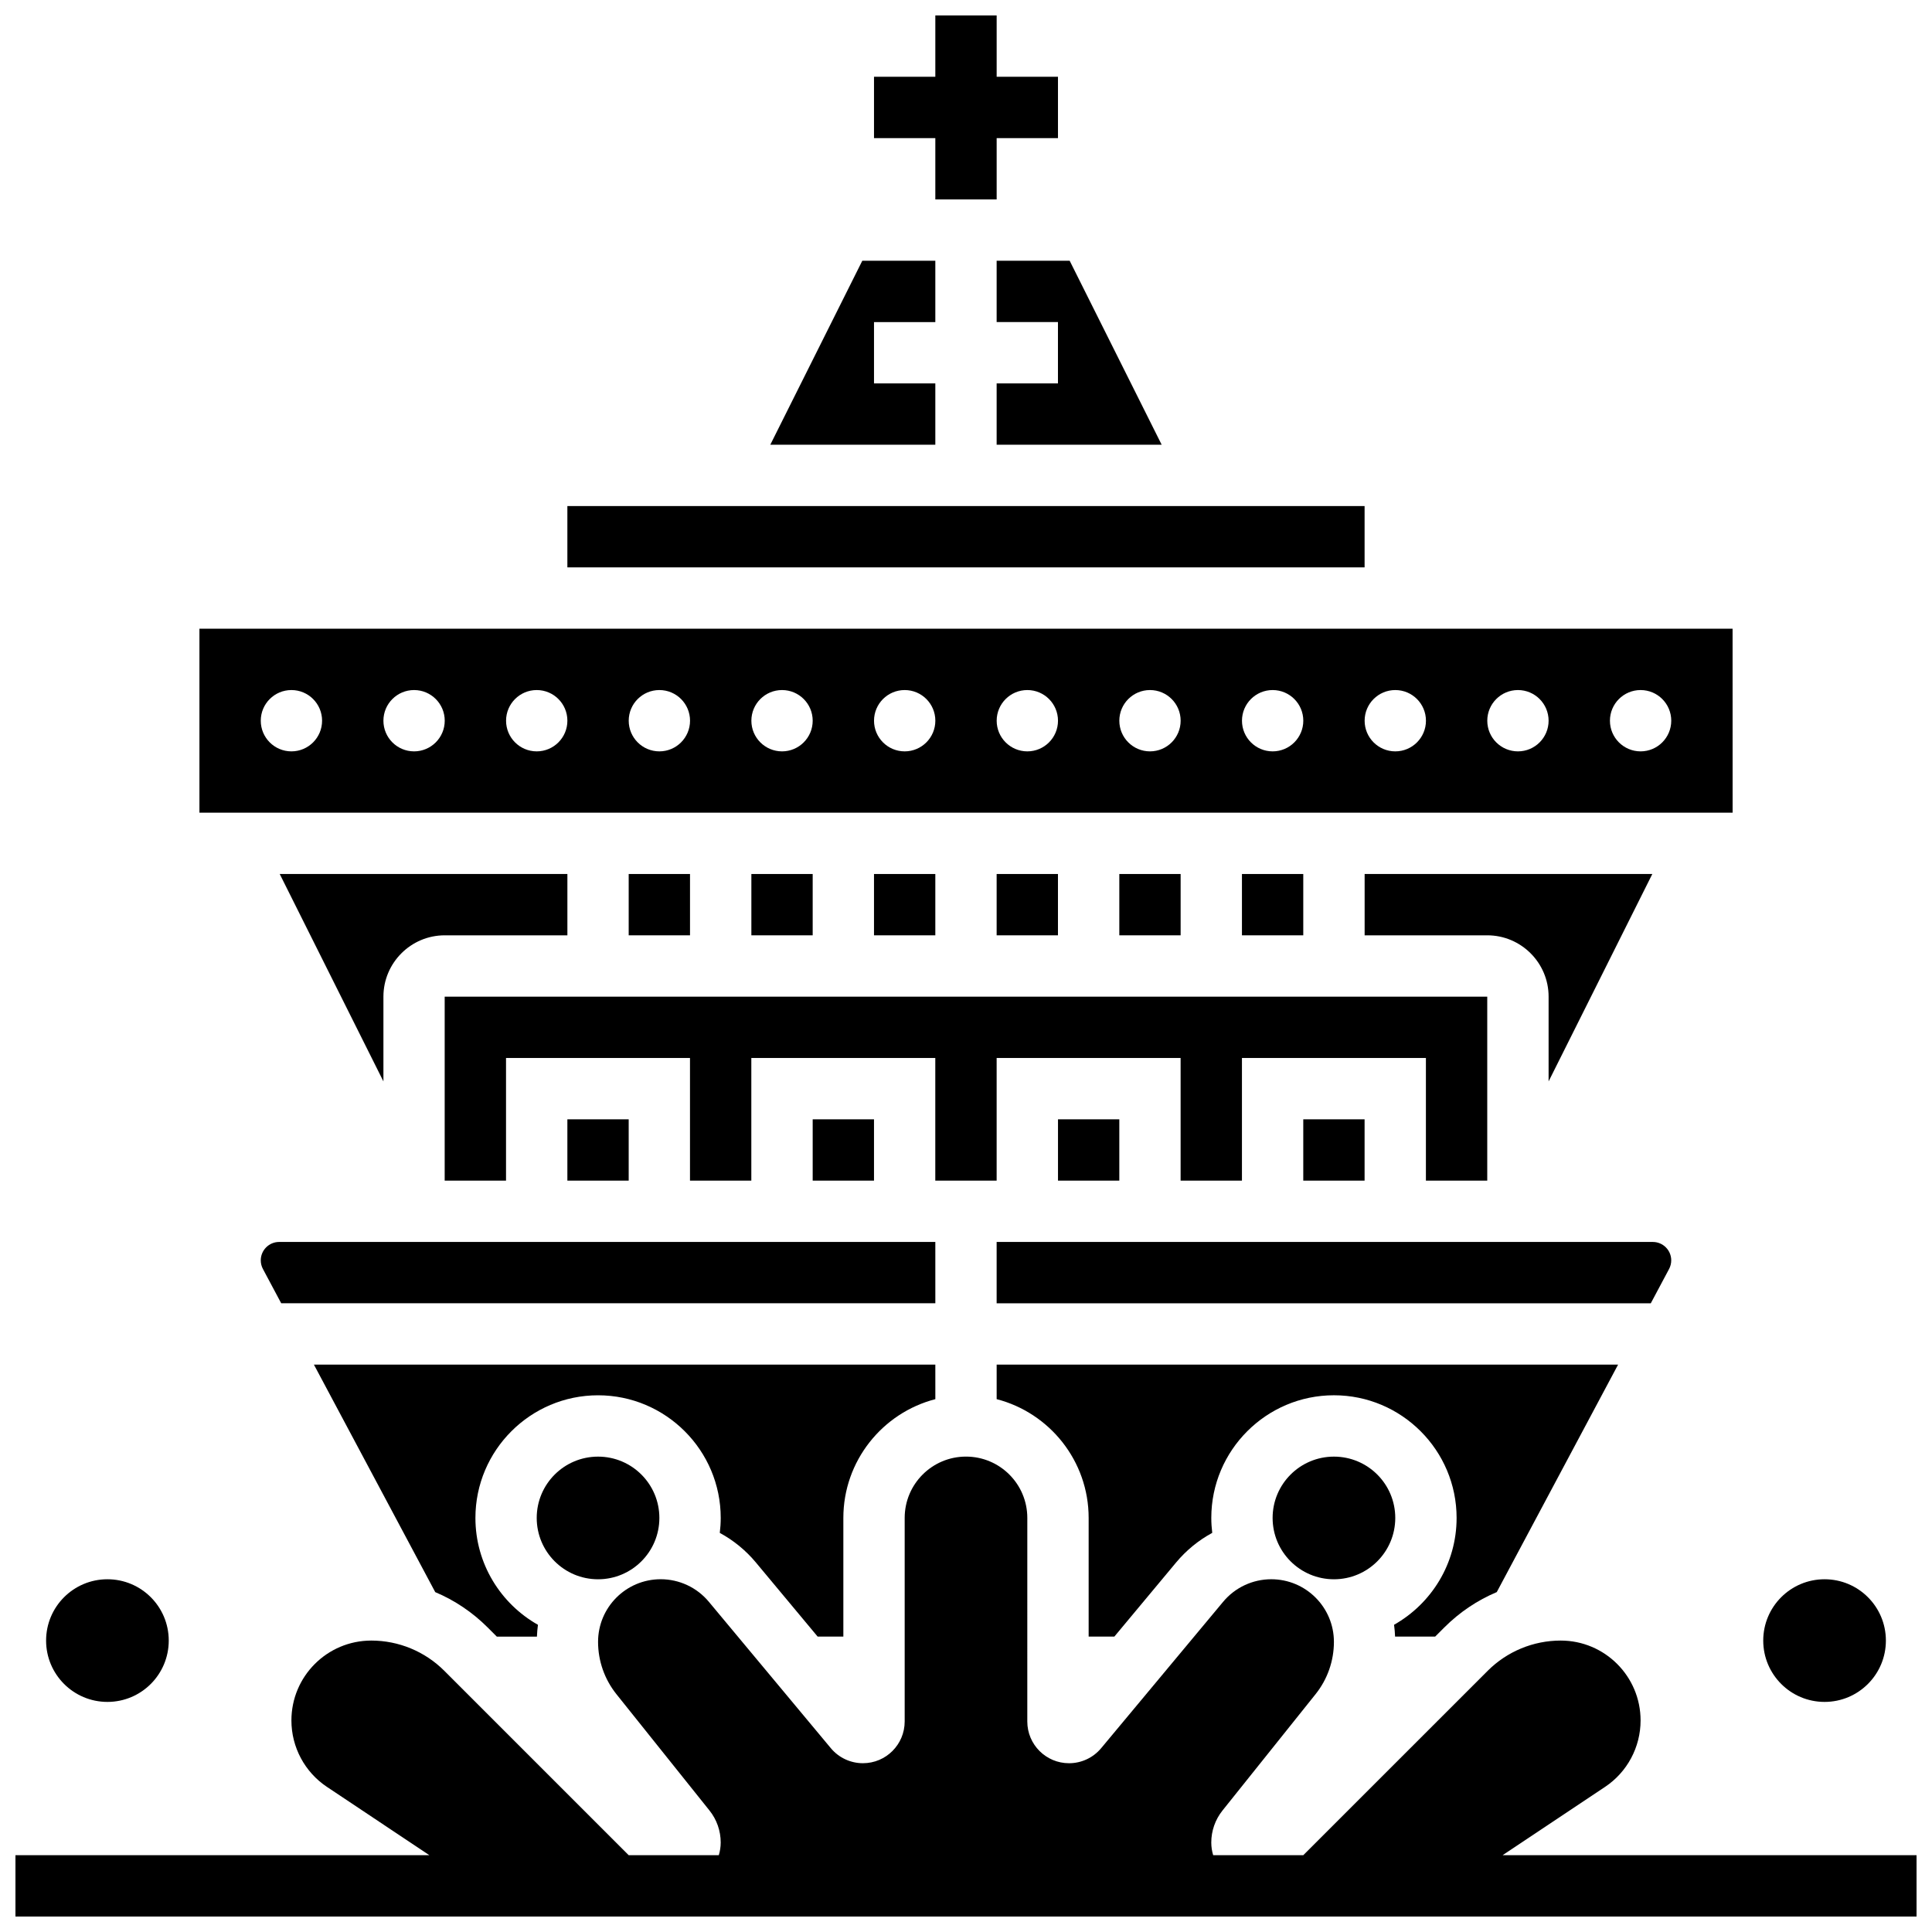
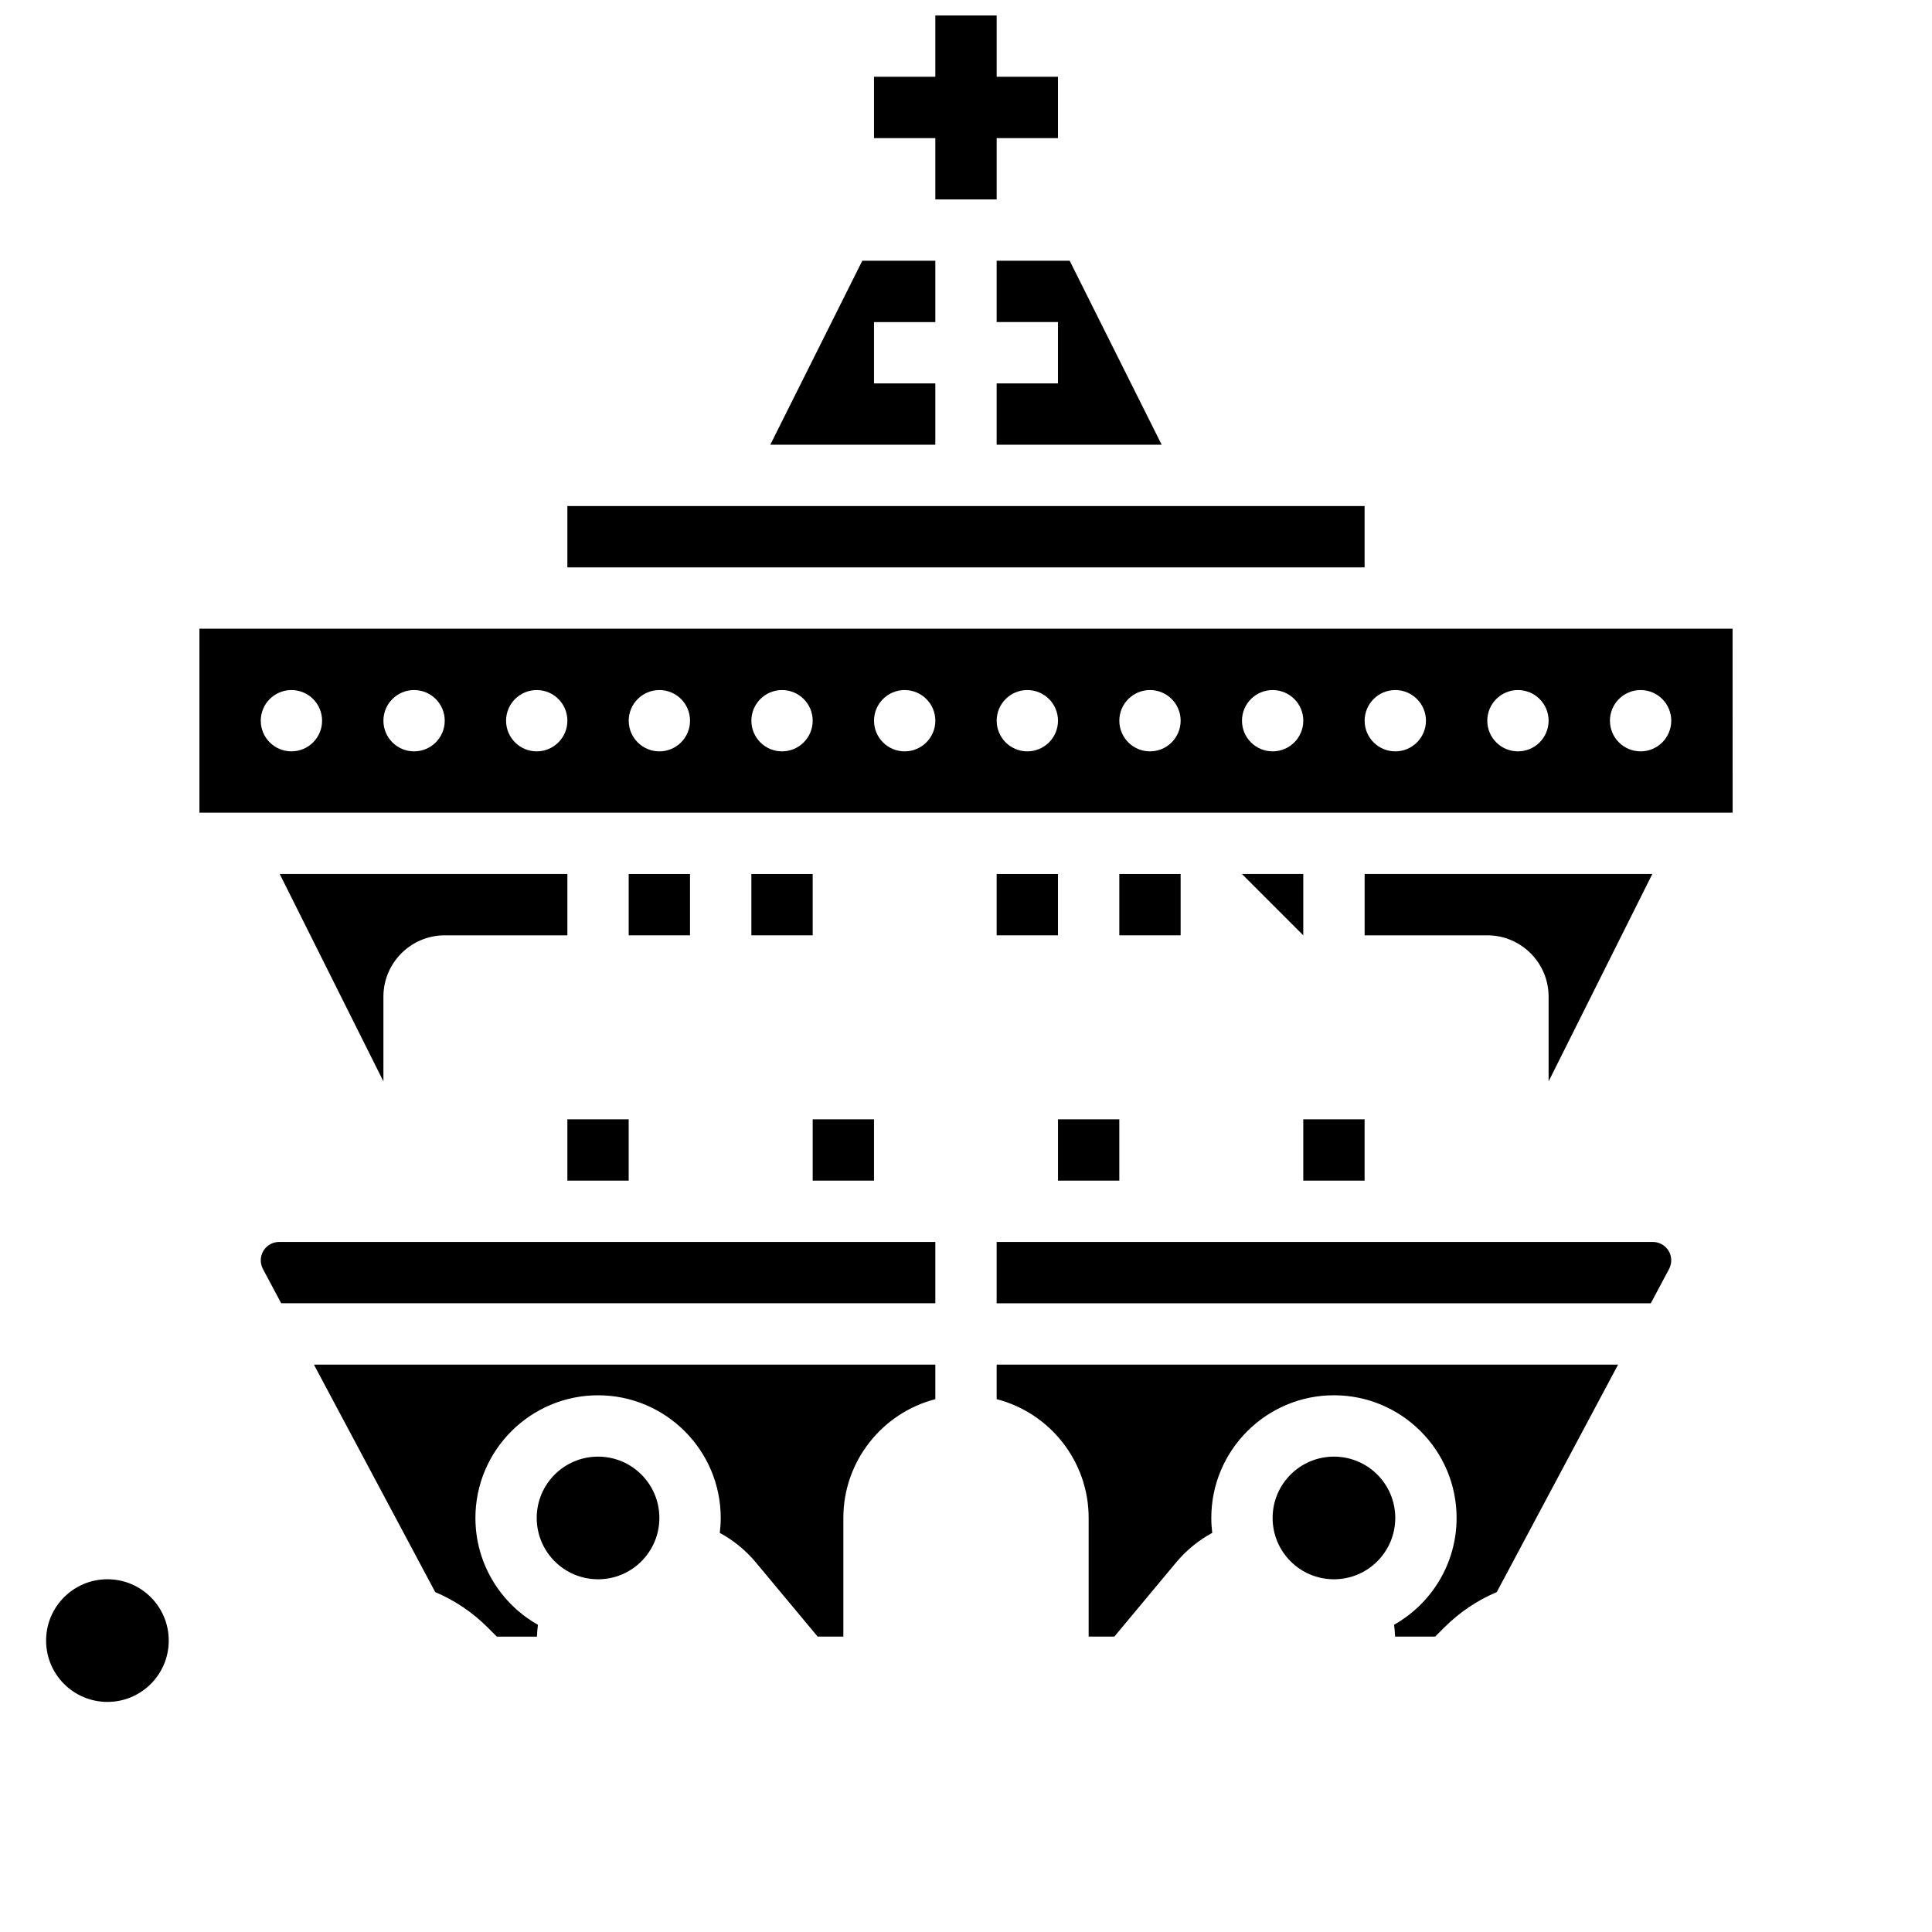
<svg xmlns="http://www.w3.org/2000/svg" width="800px" height="800px" version="1.1" viewBox="144 144 512 512">
  <defs>
    <clipPath id="b">
      <path d="m375 148.09h50v48.906h-50z" />
    </clipPath>
    <clipPath id="a">
-       <path d="m148.09 530h503.81v121.9h-503.81z" />
-     </clipPath>
+       </clipPath>
  </defs>
  <g clip-path="url(#b)">
    <path d="m391.87 196.85h16.254v-16.25h16.25v-16.254h-16.25v-16.25h-16.254v16.25h-16.25v16.254h16.25z" />
  </g>
  <g clip-path="url(#a)">
-     <path d="m542.2 635.65 27.141-18.094c5.891-3.926 9.43-10.539 9.43-17.617 0-11.691-9.48-21.172-21.172-21.172-7.254 0-14.215 2.883-19.344 8.012l-48.875 48.871h-23.875c-0.324-1.066-0.504-2.195-0.504-3.367 0-3.082 1.047-6.07 2.973-8.477l24.672-30.84c3.144-3.93 4.856-8.816 4.856-13.848 0-9.168-7.434-16.602-16.602-16.602-4.926 0-9.602 2.188-12.754 5.973l-32.332 38.801c-2.102 2.523-5.219 3.984-8.504 3.984-6.113 0-11.066-4.953-11.066-11.066l0.004-53.945c0-8.977-7.277-16.25-16.25-16.25-8.977 0-16.25 7.277-16.25 16.25v53.941c0 6.113-4.953 11.066-11.066 11.066-3.285 0-6.398-1.457-8.504-3.984l-32.332-38.801c-3.152-3.785-7.828-5.973-12.754-5.973-9.168 0-16.602 7.434-16.602 16.602 0 5.035 1.715 9.918 4.856 13.848l24.672 30.84c1.926 2.406 2.973 5.394 2.973 8.477 0 1.172-0.18 2.301-0.504 3.367l-23.875 0.004-48.871-48.871c-5.129-5.129-12.086-8.012-19.344-8.012-11.691 0-21.172 9.48-21.172 21.172 0 7.078 3.539 13.691 9.43 17.617l27.137 18.094h-109.7v16.25h503.81v-16.25z" />
-   </g>
+     </g>
  <path d="m513.76 546.27c0 8.977-7.277 16.254-16.25 16.254-8.977 0-16.254-7.277-16.254-16.254s7.277-16.25 16.254-16.25c8.973 0 16.25 7.273 16.25 16.25" />
-   <path d="m643.78 578.77c0 8.977-7.277 16.254-16.25 16.254-8.977 0-16.254-7.277-16.254-16.254 0-8.977 7.277-16.25 16.254-16.25 8.973 0 16.25 7.273 16.25 16.25" />
  <path d="m318.74 546.27c0 8.977-7.277 16.254-16.25 16.254-8.977 0-16.254-7.277-16.254-16.254s7.277-16.25 16.254-16.25c8.973 0 16.25 7.273 16.25 16.25" />
  <path d="m188.72 578.77c0 8.977-7.273 16.254-16.25 16.254-8.977 0-16.254-7.277-16.254-16.254 0-8.977 7.277-16.25 16.254-16.25 8.977 0 16.25 7.273 16.25 16.25" />
-   <path d="m473.13 375.62h16.25v16.25h-16.25z" />
+   <path d="m473.13 375.62h16.25v16.25z" />
  <path d="m408.12 375.62h16.25v16.25h-16.25z" />
  <path d="m581.88 375.62h-76.238v16.25h32.504c8.961 0 16.25 7.293 16.25 16.25v22.461z" />
  <path d="m294.36 440.63h16.25v16.25h-16.25z" />
  <path d="m359.37 440.63h16.25v16.25h-16.25z" />
  <path d="m424.38 440.63h16.25v16.25h-16.25z" />
  <path d="m489.38 440.63h16.25v16.25h-16.25z" />
  <path d="m440.63 375.62h16.25v16.25h-16.25z" />
  <path d="m391.87 245.61h-16.25v-16.254h16.25v-16.25h-19.355l-24.379 48.754h43.734z" />
  <path d="m408.12 229.35h16.25v16.254h-16.25v16.25h43.734l-24.379-48.754h-19.355z" />
  <path d="m391.87 473.13h-173.89c-2.688 0-4.875 2.188-4.875 4.875 0 0.797 0.199 1.59 0.574 2.293l4.844 9.082h173.35z" />
-   <path d="m375.62 375.62h16.25v16.25h-16.25z" />
  <path d="m343.12 375.62h16.25v16.25h-16.25z" />
-   <path d="m408.12 456.88v-32.504h48.754v32.504h16.254v-32.504h48.754v32.504h16.254v-48.754h-276.29v48.754h16.254v-32.504h48.754v32.504h16.254v-32.504h48.754v32.504z" />
  <path d="m310.61 375.62h16.25v16.25h-16.25z" />
  <path d="m294.36 278.11h211.27v16.25h-211.27z" />
  <path d="m261.86 391.87h32.504v-16.25h-76.234l27.48 54.961v-22.457c0-8.961 7.289-16.254 16.25-16.254z" />
  <path d="m603.16 359.37-0.008-48.754h-406.3v48.754h406.3 0.012zm-381.93-16.25c-4.488 0-8.125-3.637-8.125-8.125 0-4.488 3.637-8.125 8.125-8.125 4.488 0 8.125 3.637 8.125 8.125 0 4.484-3.637 8.125-8.125 8.125zm32.504 0c-4.488 0-8.125-3.637-8.125-8.125 0-4.488 3.637-8.125 8.125-8.125s8.125 3.637 8.125 8.125c0 4.484-3.637 8.125-8.125 8.125zm32.504 0c-4.488 0-8.125-3.637-8.125-8.125 0-4.488 3.637-8.125 8.125-8.125s8.125 3.637 8.125 8.125c0 4.484-3.637 8.125-8.125 8.125zm32.504 0c-4.488 0-8.125-3.637-8.125-8.125 0-4.488 3.637-8.125 8.125-8.125s8.125 3.637 8.125 8.125c0 4.484-3.637 8.125-8.125 8.125zm32.504 0c-4.488 0-8.125-3.637-8.125-8.125 0-4.488 3.637-8.125 8.125-8.125 4.488 0 8.125 3.637 8.125 8.125 0 4.484-3.637 8.125-8.125 8.125zm32.504 0c-4.488 0-8.125-3.637-8.125-8.125 0-4.488 3.637-8.125 8.125-8.125 4.488 0 8.125 3.637 8.125 8.125 0 4.484-3.637 8.125-8.125 8.125zm32.504 0c-4.488 0-8.125-3.637-8.125-8.125 0-4.488 3.637-8.125 8.125-8.125s8.125 3.637 8.125 8.125c0 4.484-3.637 8.125-8.125 8.125zm32.504 0c-4.488 0-8.125-3.637-8.125-8.125 0-4.488 3.637-8.125 8.125-8.125 4.488 0 8.125 3.637 8.125 8.125 0 4.484-3.637 8.125-8.125 8.125zm32.504 0c-4.488 0-8.125-3.637-8.125-8.125 0-4.488 3.637-8.125 8.125-8.125 4.488 0 8.125 3.637 8.125 8.125 0 4.484-3.637 8.125-8.125 8.125zm32.504 0c-4.488 0-8.125-3.637-8.125-8.125 0-4.488 3.637-8.125 8.125-8.125s8.125 3.637 8.125 8.125c0 4.484-3.637 8.125-8.125 8.125zm32.504 0c-4.488 0-8.125-3.637-8.125-8.125 0-4.488 3.637-8.125 8.125-8.125s8.125 3.637 8.125 8.125c0 4.484-3.637 8.125-8.125 8.125zm32.504 0c-4.488 0-8.125-3.637-8.125-8.125 0-4.488 3.637-8.125 8.125-8.125s8.125 3.637 8.125 8.125c0 4.484-3.637 8.125-8.125 8.125z" />
  <path d="m586.32 480.3c0.375-0.703 0.574-1.496 0.574-2.293 0-2.688-2.188-4.875-4.875-4.875h-173.9v16.25h173.36z" />
  <path d="m524.34 577.71 2.422-2.422c4.055-4.055 8.77-7.207 13.895-9.367l32.156-60.289h-164.69v9.156c14.004 3.617 24.379 16.359 24.379 31.477v31.449h6.812l16.355-19.629c2.711-3.25 5.969-5.898 9.586-7.859-0.16-1.301-0.25-2.621-0.25-3.961 0-17.922 14.582-32.504 32.504-32.504s32.504 14.582 32.504 32.504c0 12.137-6.691 22.734-16.574 28.316 0.145 1.027 0.223 2.078 0.27 3.133z" />
  <path d="m344.33 558.09 16.355 19.625 6.812 0.004v-31.449c0-15.117 10.375-27.859 24.379-31.477l-0.004-9.152h-164.68l32.152 60.289c5.129 2.16 9.84 5.312 13.895 9.367l2.422 2.422h10.629c0.047-1.055 0.129-2.102 0.27-3.129-9.879-5.586-16.57-16.184-16.57-28.32 0-17.922 14.582-32.504 32.504-32.504s32.504 14.582 32.504 32.504c0 1.344-0.09 2.664-0.25 3.961 3.617 1.961 6.879 4.609 9.586 7.859z" />
</svg>